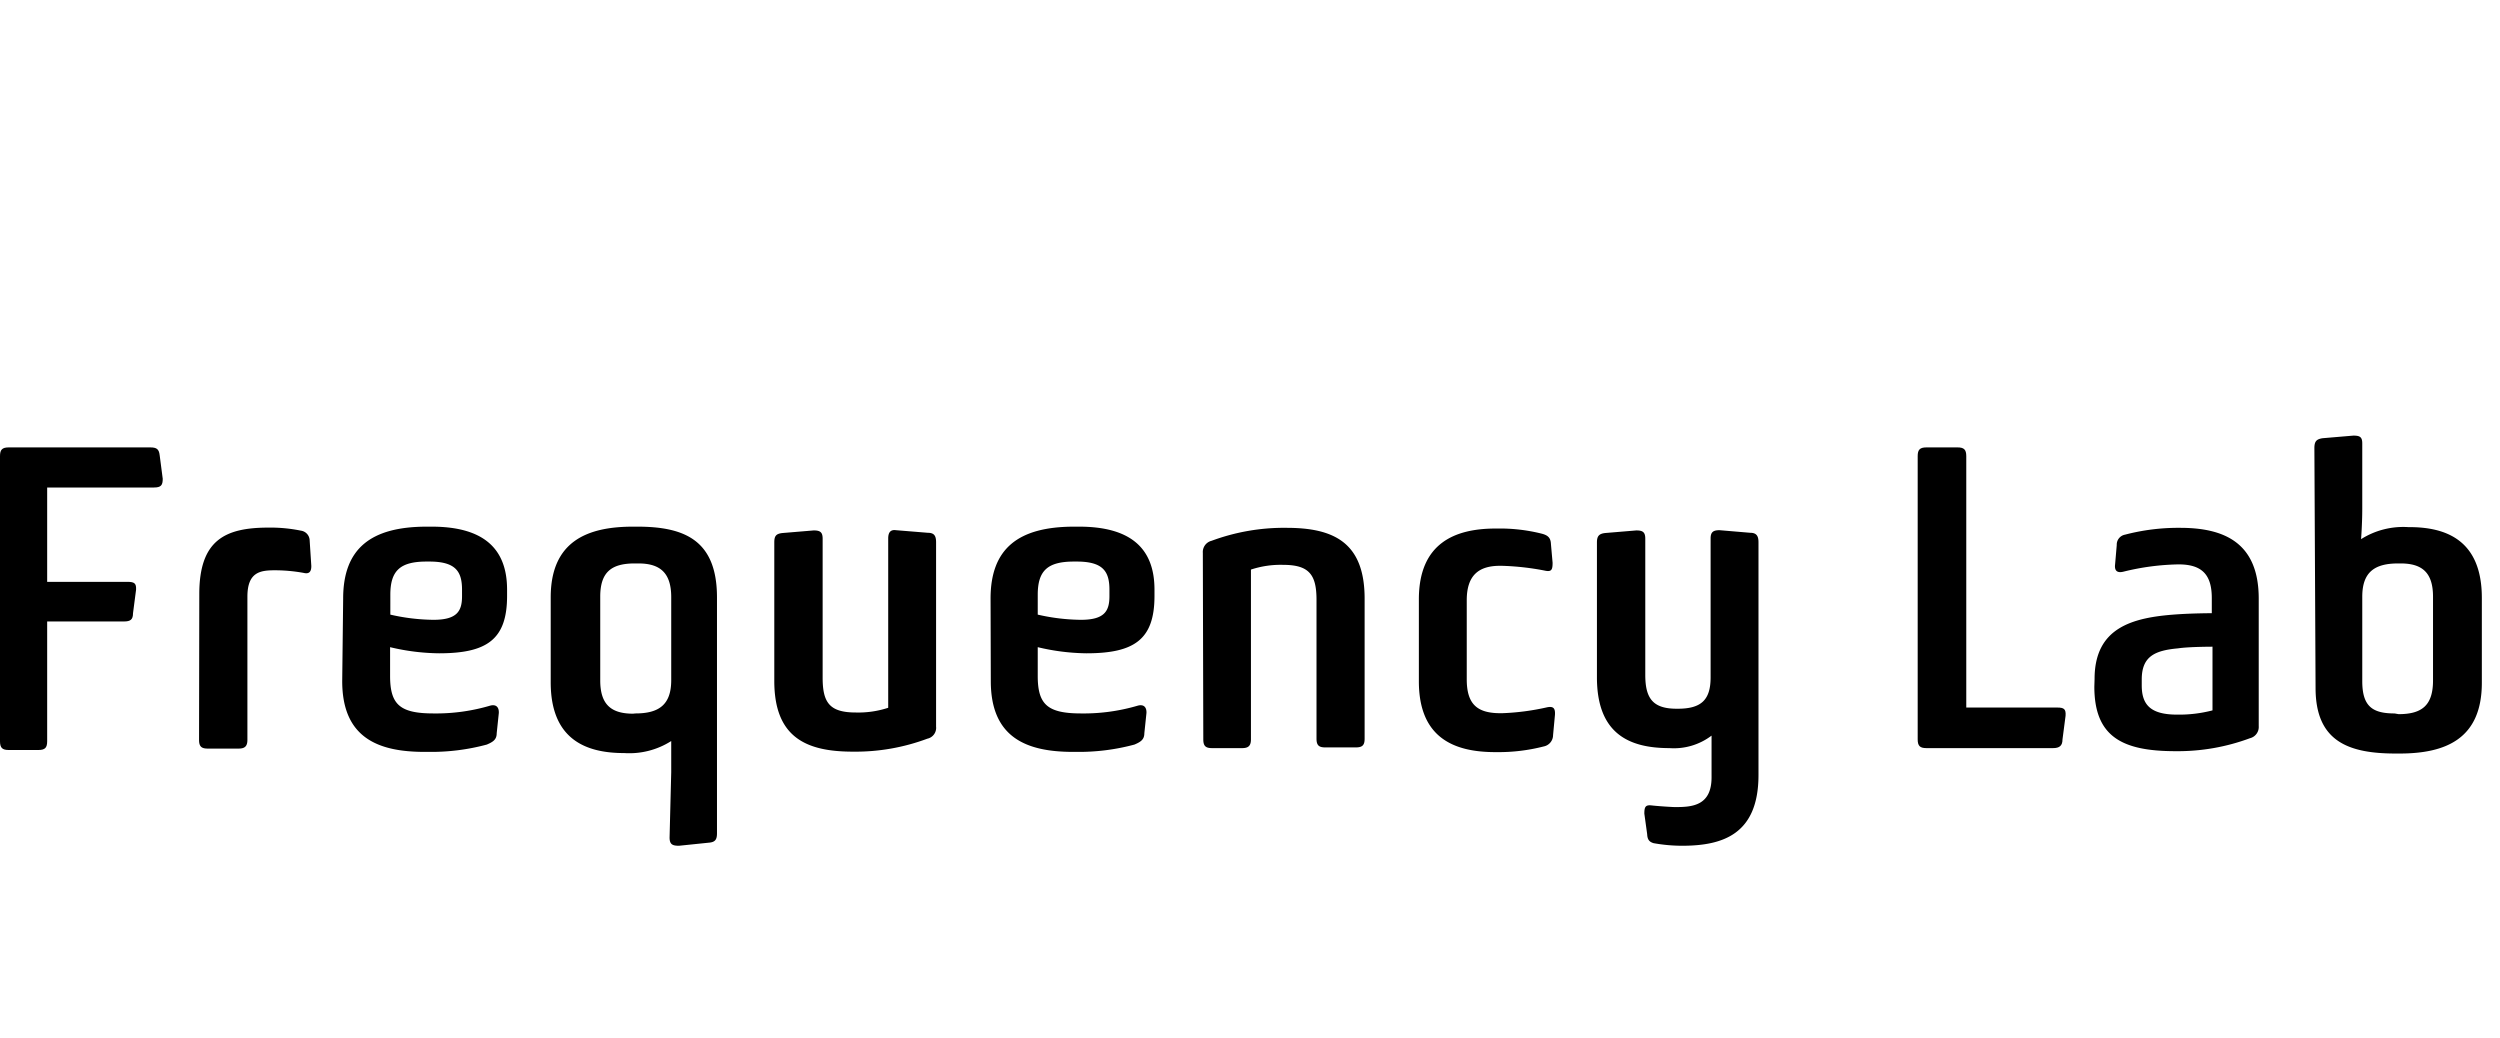
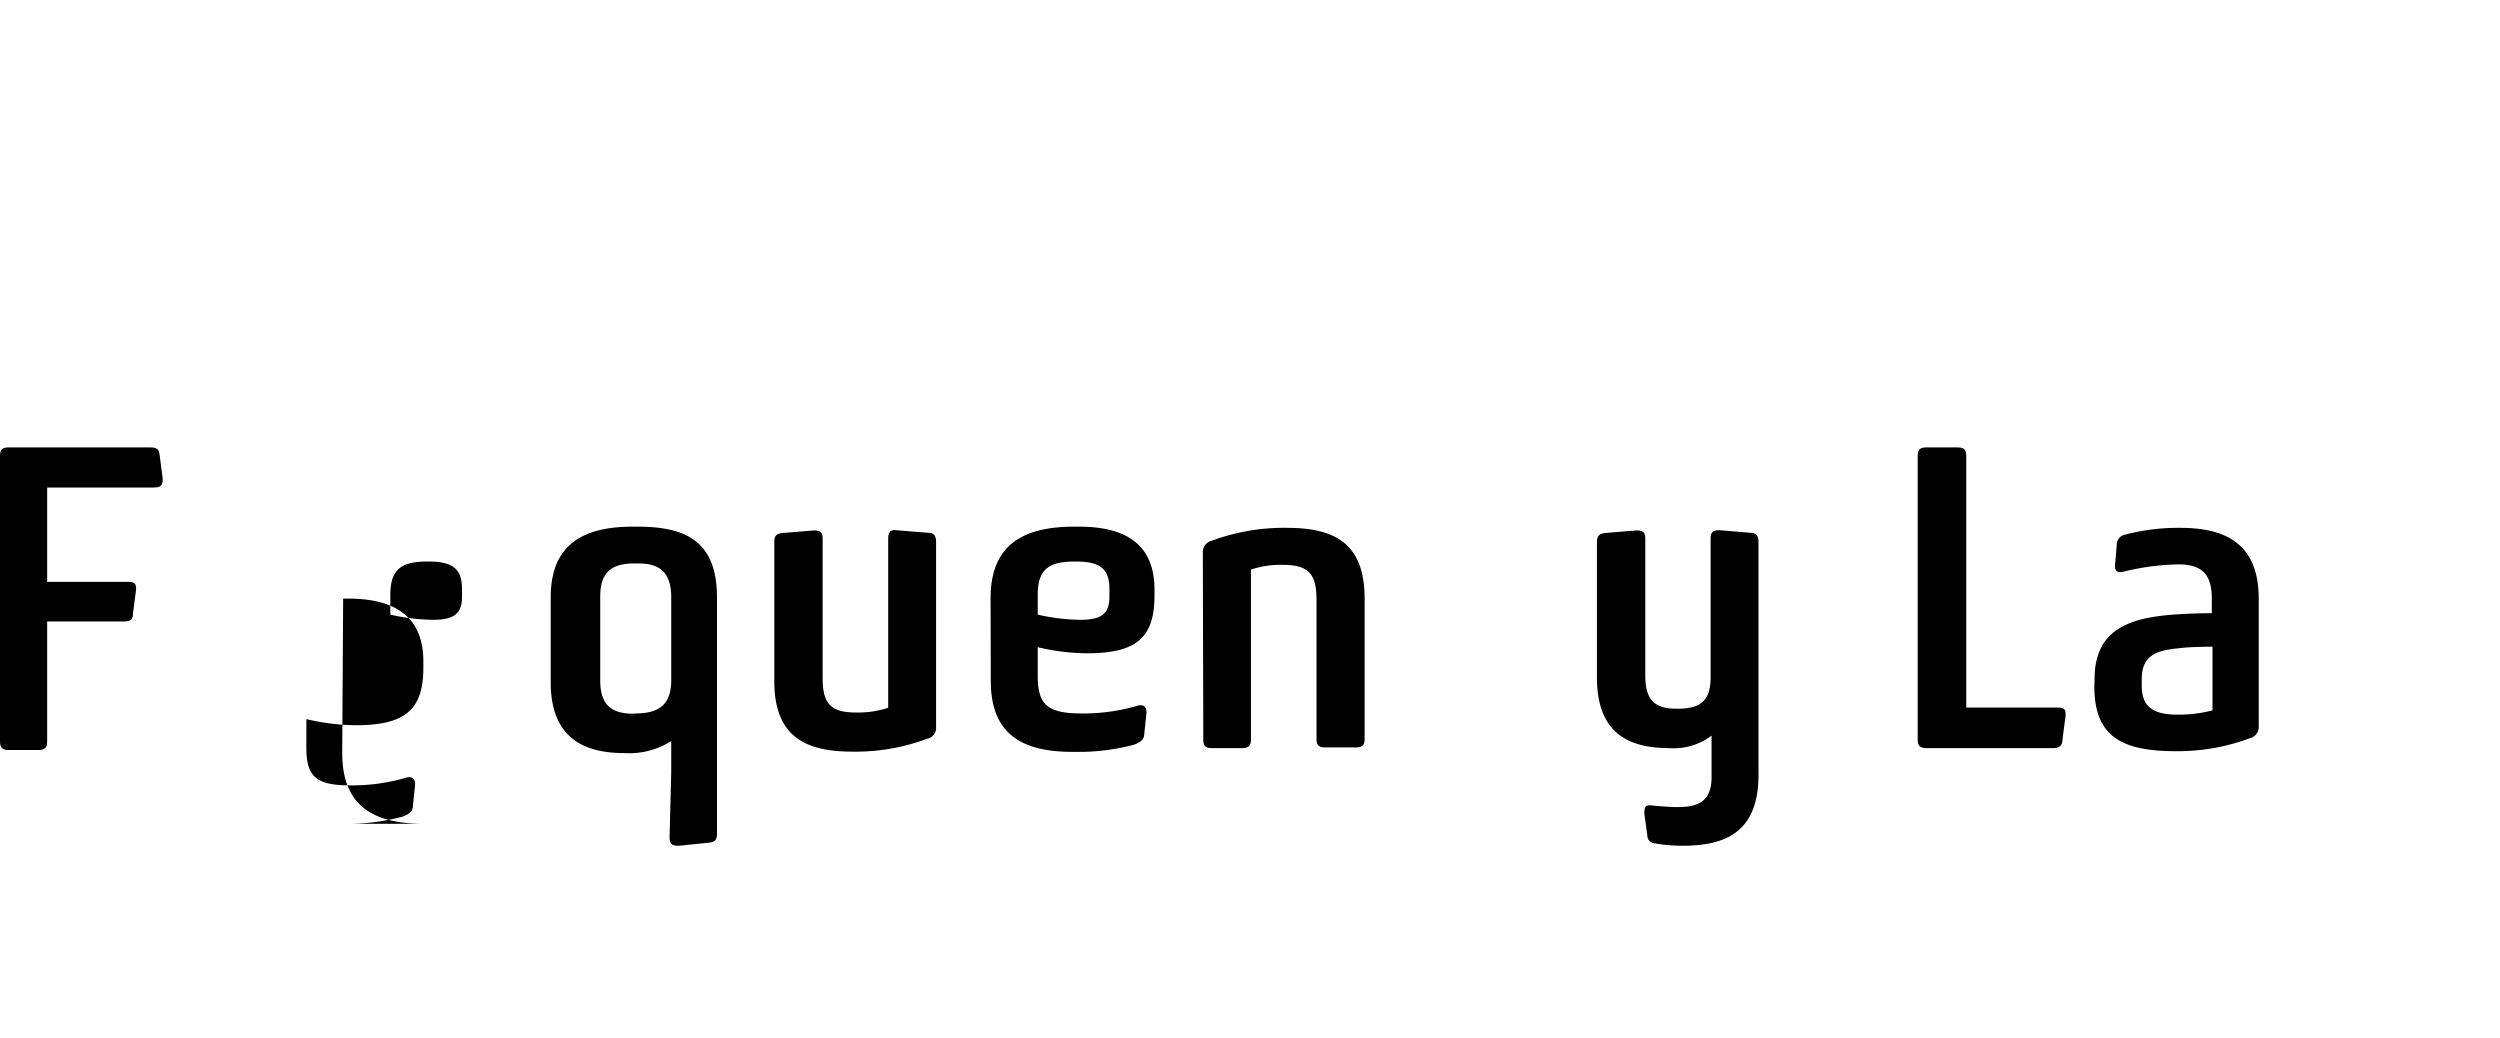
<svg xmlns="http://www.w3.org/2000/svg" width="106" height="44" viewBox="0 0 106 44">
  <title>logotype</title>
  <path d="M0,19.34c0-.27.09-.37.37-.37h6c.27,0,.37.07.4.33l.13,1c0,.27-.07.37-.37.37H2v4h3.4c.31,0,.38.07.37.33l-.13,1c0,.27-.11.35-.38.35H2v5.08c0,.27-.09.37-.37.37H.37c-.27,0-.37-.09-.37-.37Z" />
-   <path d="M8.45,25.19c0-2.3,1.1-2.82,2.94-2.82a6.44,6.44,0,0,1,1.37.13.43.43,0,0,1,.37.42L13.2,24c0,.24-.09.35-.33.29a6.9,6.9,0,0,0-1.21-.11c-.62,0-1.17.07-1.17,1.12v6.07c0,.27-.11.37-.37.37H8.81c-.27,0-.37-.09-.37-.37Z" />
-   <path d="M14.55,25.38c0-2.12,1.17-3.05,3.55-3.05h.2c2.18,0,3.2.91,3.2,2.67v.27c0,1.85-.86,2.43-2.89,2.43a9.25,9.25,0,0,1-2.07-.26v1.22c0,1.22.42,1.59,1.85,1.59a8.1,8.1,0,0,0,2.39-.33c.26-.07.38.07.37.31l-.09.86c0,.27-.16.37-.42.48a9.06,9.06,0,0,1-2.47.31H18c-2,0-3.49-.62-3.49-3Zm2,.68a8.48,8.48,0,0,0,1.83.22c1,0,1.21-.37,1.21-1V25c0-.79-.29-1.19-1.39-1.19h-.11c-1.12,0-1.54.38-1.54,1.41Z" />
+   <path d="M14.55,25.38h.2c2.18,0,3.2.91,3.2,2.67v.27c0,1.85-.86,2.43-2.89,2.43a9.25,9.25,0,0,1-2.07-.26v1.22c0,1.22.42,1.59,1.85,1.59a8.1,8.1,0,0,0,2.39-.33c.26-.07.38.07.37.31l-.09.86c0,.27-.16.37-.42.48a9.06,9.06,0,0,1-2.47.31H18c-2,0-3.49-.62-3.49-3Zm2,.68a8.48,8.48,0,0,0,1.83.22c1,0,1.21-.37,1.21-1V25c0-.79-.29-1.19-1.39-1.19h-.11c-1.12,0-1.54.38-1.54,1.41Z" />
  <path d="M28.46,32.74c0-.62,0-1.32,0-1.32a3.31,3.31,0,0,1-2,.51c-1.61,0-3.11-.57-3.11-3v-3.6c0-2.38,1.55-3,3.49-3h.18c2,0,3.38.57,3.38,3v10c0,.26-.07.38-.35.4l-1.26.13c-.27,0-.4-.05-.4-.35Zm-1.52-2.49c1,0,1.52-.37,1.52-1.41V25.32c0-1-.44-1.43-1.39-1.43h-.16c-1,0-1.46.38-1.46,1.41v3.55c0,1,.44,1.41,1.39,1.41Z" />
  <path d="M32.83,23c0-.27.07-.37.35-.4l1.32-.11c.27,0,.38.07.38.35v5.89c0,1.06.29,1.48,1.41,1.48a4.07,4.07,0,0,0,1.37-.2V22.83c0-.27.11-.38.33-.35l1.35.11c.27,0,.35.13.35.4v7.82a.47.47,0,0,1-.37.51,8.7,8.7,0,0,1-3.16.55c-2,0-3.33-.62-3.33-3Z" />
  <path d="M42,25.38c0-2.12,1.17-3.05,3.55-3.05h.2c2.18,0,3.2.91,3.2,2.67v.27c0,1.85-.86,2.43-2.89,2.43A9.25,9.25,0,0,1,44,27.44v1.22c0,1.22.42,1.59,1.85,1.59a8.1,8.1,0,0,0,2.39-.33c.26-.07.38.07.37.31l-.09.86c0,.27-.16.37-.42.48a9.06,9.06,0,0,1-2.47.31h-.13c-2,0-3.49-.62-3.49-3Zm2,.68a8.48,8.48,0,0,0,1.83.22c1,0,1.21-.37,1.21-1V25c0-.79-.29-1.19-1.39-1.19h-.11c-1.12,0-1.54.38-1.54,1.41Z" />
  <path d="M51,23.44a.49.49,0,0,1,.37-.51,8.82,8.82,0,0,1,3.18-.55c2,0,3.31.62,3.31,3v5.94c0,.27-.09.37-.37.37h-1.3c-.27,0-.37-.09-.37-.37V25.43c0-1.06-.31-1.48-1.41-1.48a4,4,0,0,0-1.37.2v7.2c0,.27-.11.37-.37.37H51.39c-.27,0-.37-.09-.37-.37Z" />
-   <path d="M65.85,31.17a.49.49,0,0,1-.4.48,7.67,7.67,0,0,1-2,.24H63.4c-1.77,0-3.24-.62-3.24-3V25.41c0-2.39,1.54-3,3.25-3h.05a7.3,7.3,0,0,1,1.92.22c.26.07.37.18.38.44l.07.79c0,.31-.05.4-.35.33a11.1,11.1,0,0,0-1.81-.2h-.07c-.88,0-1.41.38-1.41,1.46v3.35c0,1.06.44,1.44,1.43,1.44h.07A10.24,10.24,0,0,0,65.55,30c.29-.07.4,0,.38.31Z" />
  <path d="M69.72,34.5c0-.29.05-.38.31-.35s.86.07,1,.07c.71,0,1.54-.05,1.54-1.26V31.19a2.64,2.64,0,0,1-1.79.53h0c-1.72,0-3.07-.62-3.07-3V23c0-.27.09-.37.35-.4l1.32-.11c.27,0,.38.07.38.35v5.78c0,1,.33,1.43,1.33,1.43h.05c1,0,1.39-.38,1.39-1.33V22.83c0-.27.11-.35.38-.35l1.3.11c.26,0,.35.13.35.4v9.87c0,2.52-1.52,3-3.24,3a6.91,6.91,0,0,1-1.21-.11c-.16-.05-.26-.13-.27-.38Z" />
  <path d="M81.31,19.34c0-.27.09-.37.37-.37H83c.27,0,.37.09.37.37V30h3.86c.29,0,.37.07.35.35l-.13,1c0,.27-.13.37-.4.37H81.68c-.27,0-.37-.09-.37-.37Z" />
  <path d="M88.81,28.79c0-2.19,1.61-2.61,3.47-2.74C93,26,93.78,26,93.78,26v-.64c0-1-.42-1.43-1.41-1.43a10.37,10.37,0,0,0-2.34.31c-.29.07-.38-.07-.35-.31l.07-.82a.43.43,0,0,1,.35-.44,8.91,8.91,0,0,1,2.34-.29c1.88,0,3.33.64,3.33,3v5.41a.49.49,0,0,1-.37.51,8.78,8.78,0,0,1-3.16.55c-2.27,0-3.44-.62-3.44-2.74Zm2,.27c0,.82.37,1.24,1.5,1.24a5.61,5.61,0,0,0,1.5-.18V27.42s-1,0-1.46.07c-1,.09-1.54.35-1.54,1.32Z" />
-   <path d="M98.13,19c0-.29.09-.38.35-.42l1.3-.11c.27,0,.38.05.38.33v2.78c0,.62-.05,1.28-.05,1.28a3.34,3.34,0,0,1,2-.51h.05c1.55,0,3.07.55,3.07,3v3.6c0,2.39-1.55,3-3.49,3h-.16c-2,0-3.4-.51-3.4-2.78Zm3.57,11.28c1,0,1.46-.38,1.46-1.43V25.3c0-1-.44-1.41-1.37-1.41h-.11c-1,0-1.52.37-1.52,1.41v3.58c0,1.06.42,1.37,1.37,1.37Z" />
</svg>